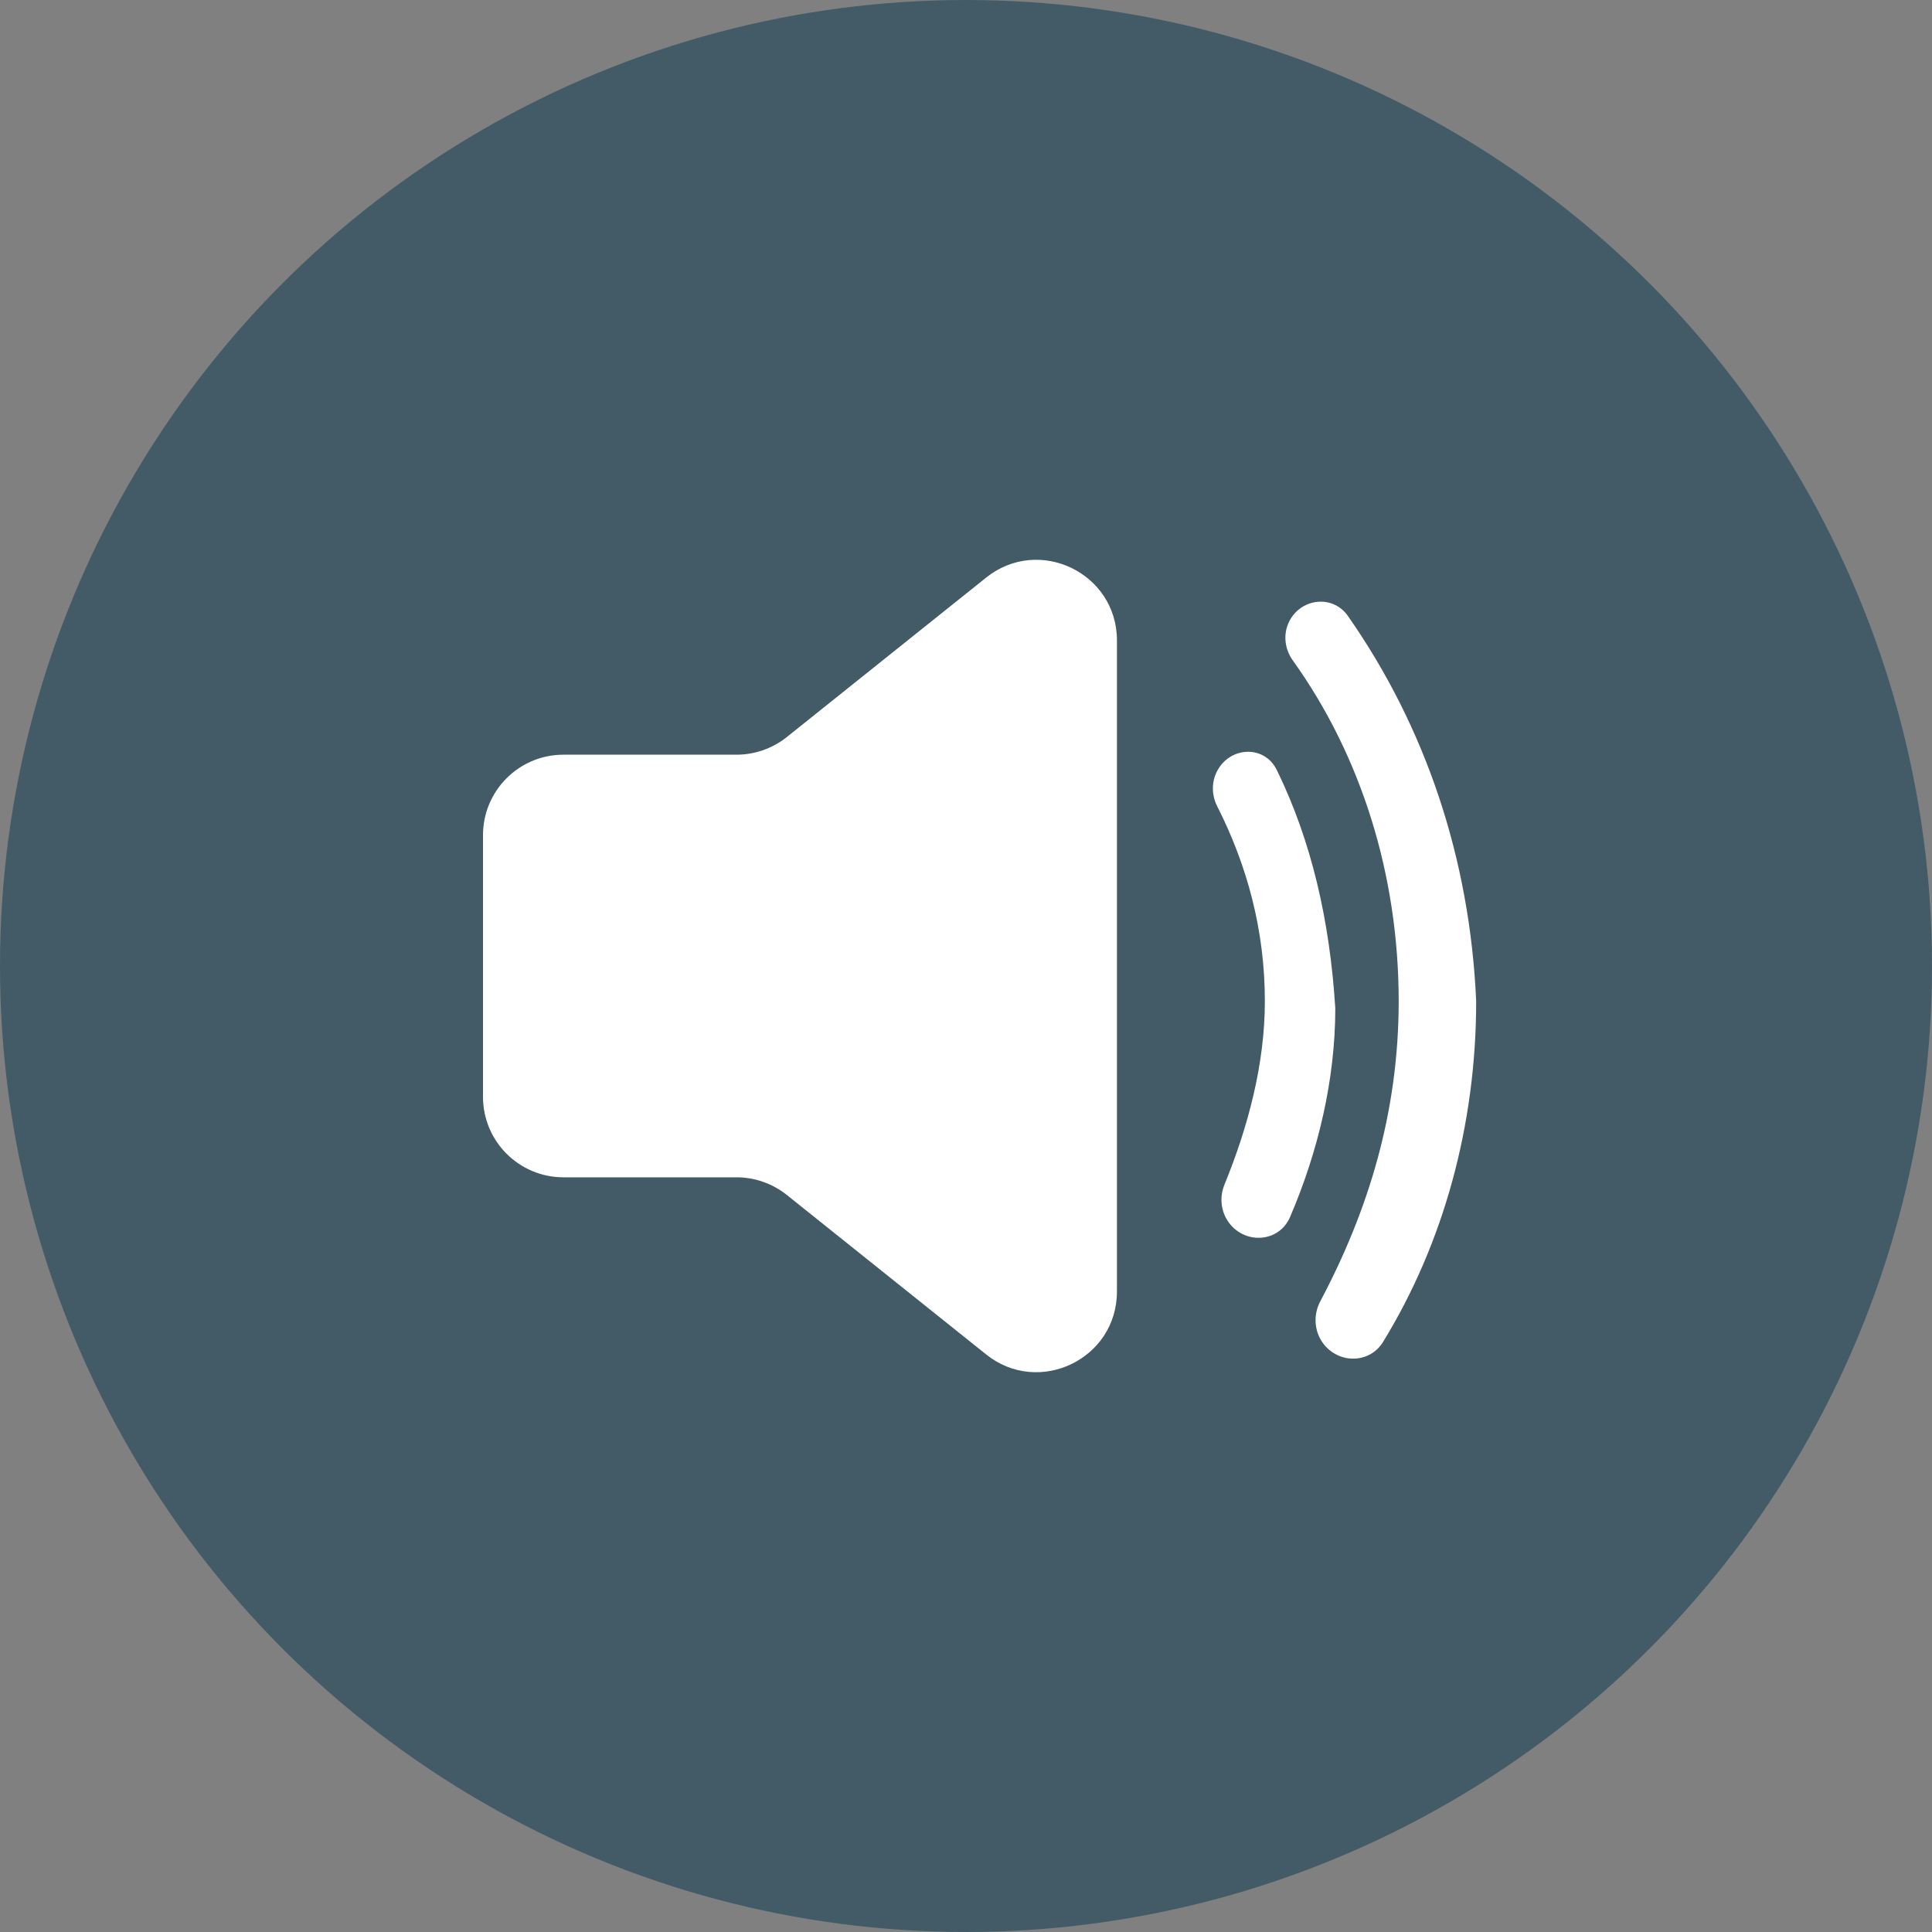
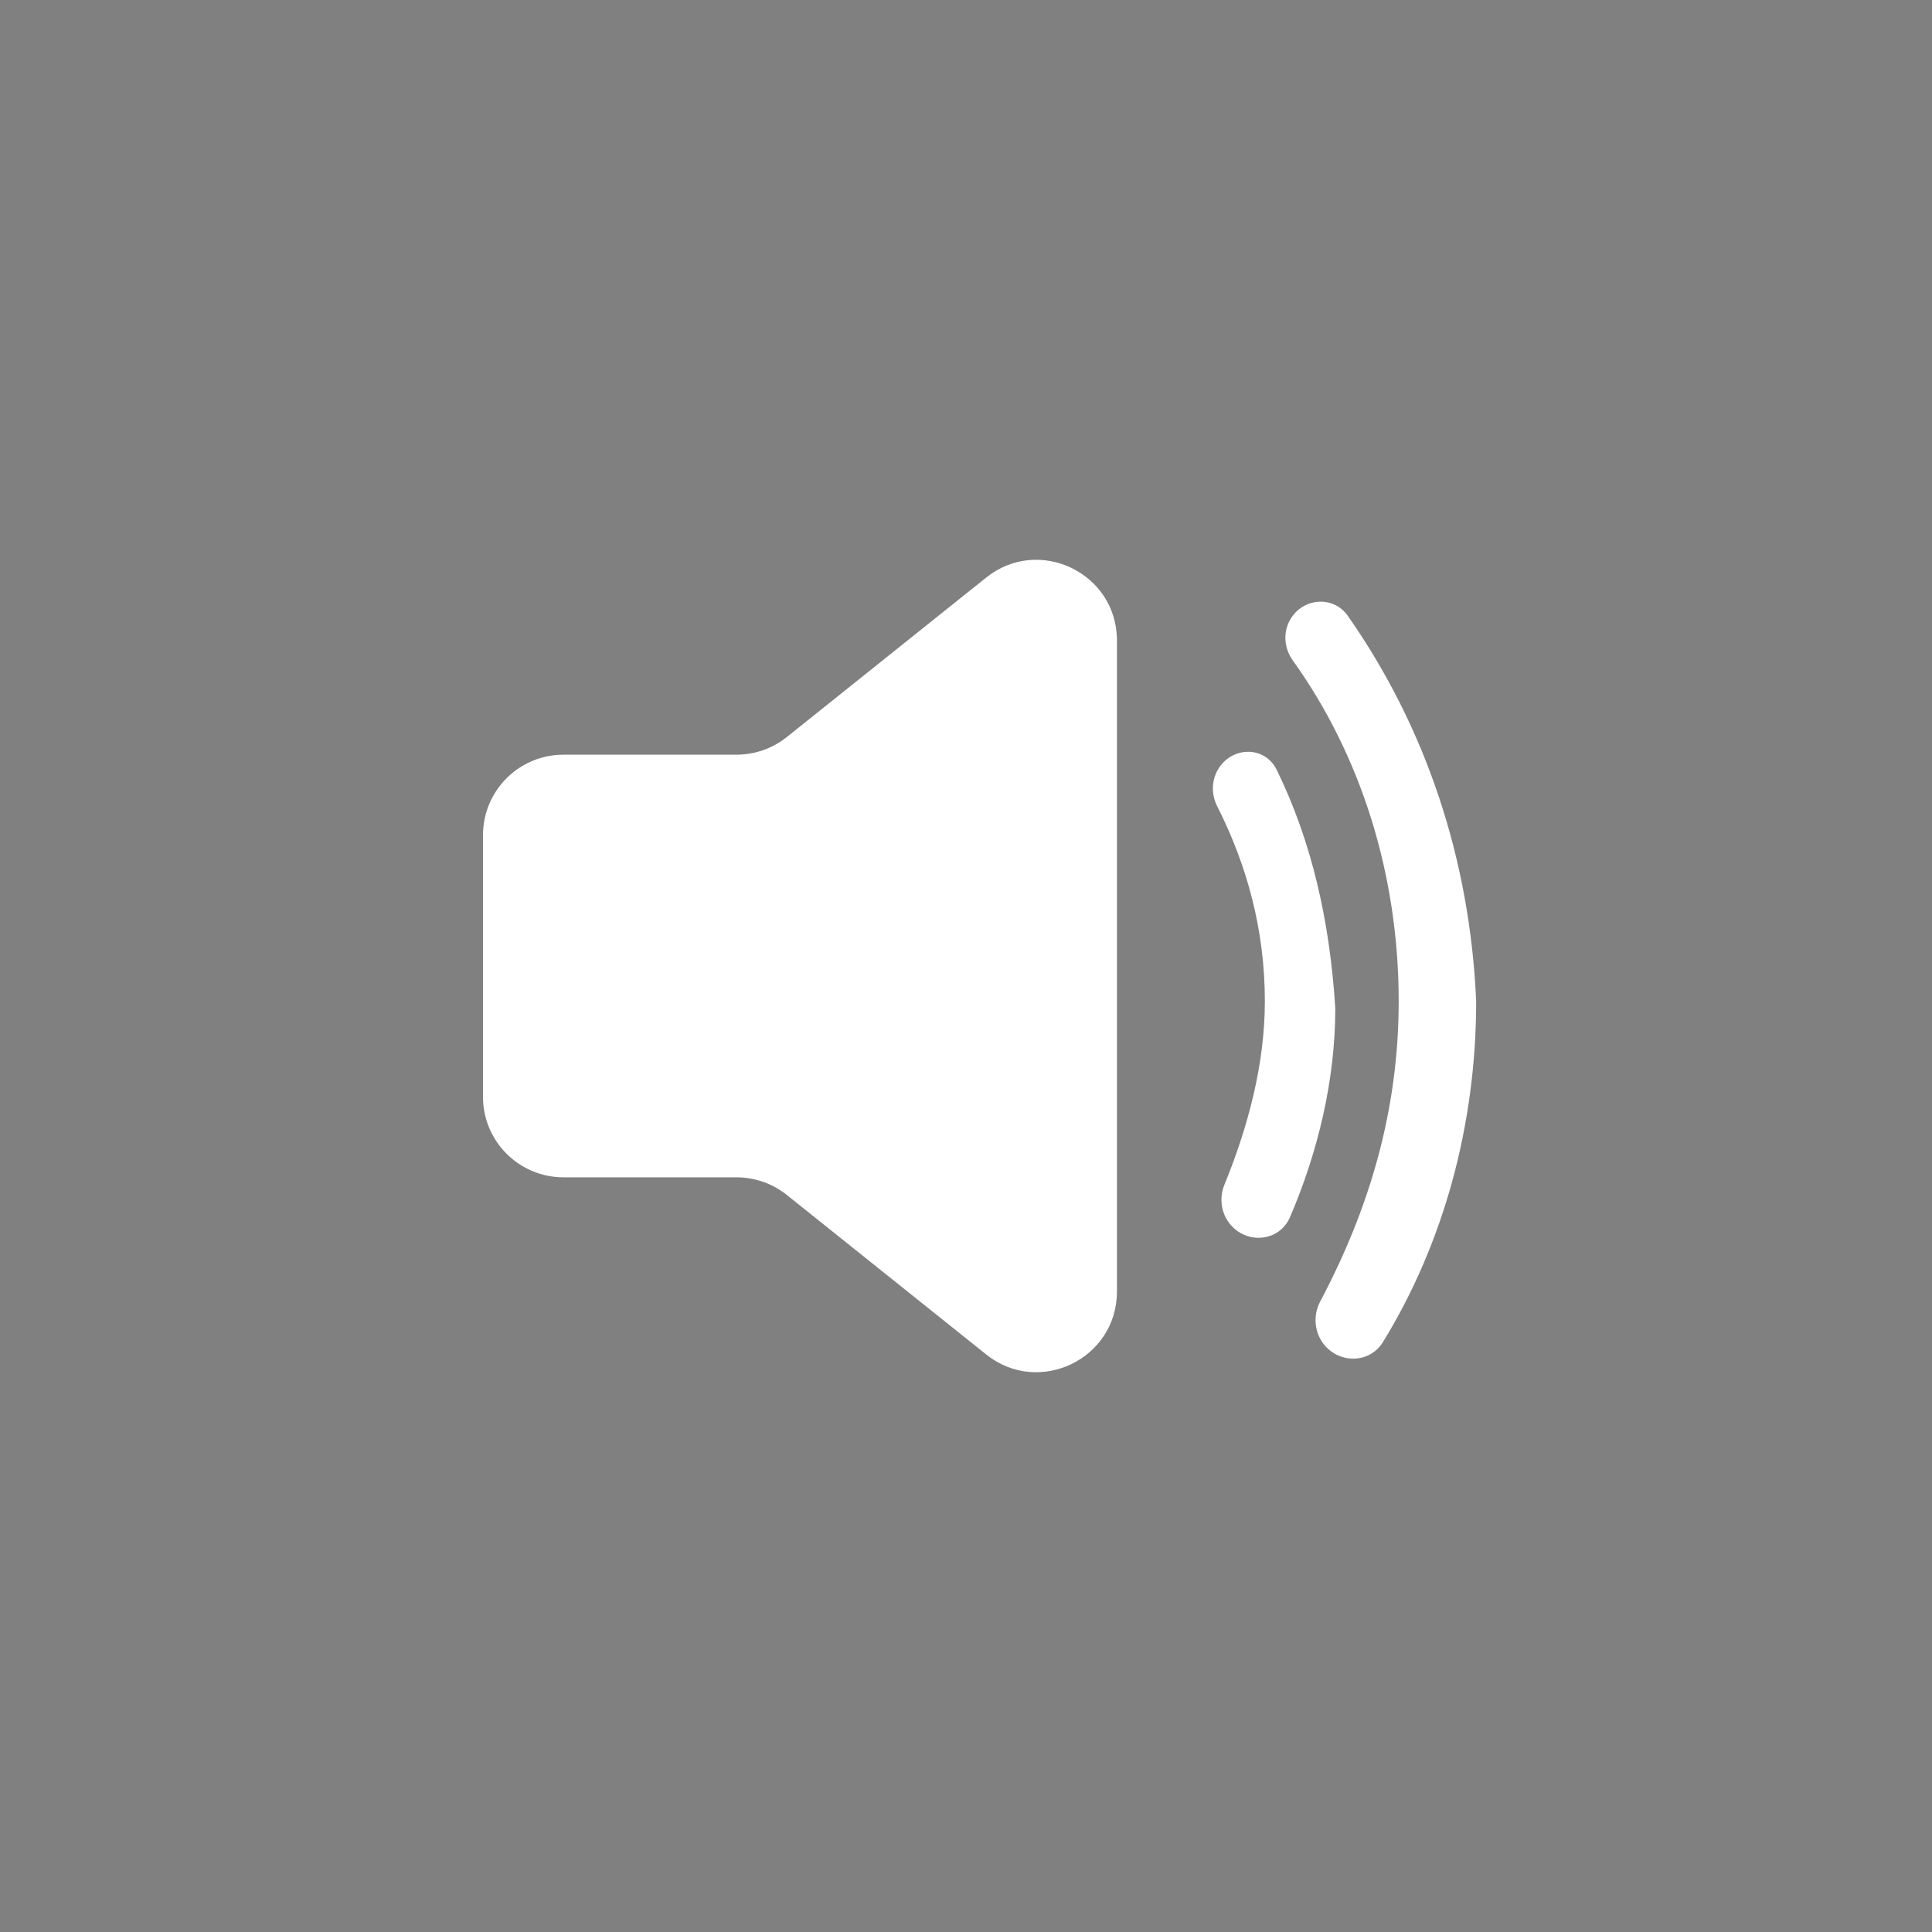
<svg xmlns="http://www.w3.org/2000/svg" width="48" height="48" viewBox="0 0 48 48" fill="none">
  <rect x="0" y="0" width="48" height="48" fill="#808080" stroke="none" />
-   <circle cx="24" cy="24" r="24" fill="#425B67" />
  <path d="M33.488 15.303C33.115 14.769 32.322 14.857 32.03 15.44V15.44C31.874 15.751 31.915 16.123 32.118 16.406C33.824 18.785 34.75 21.753 34.75 24.875C34.75 27.612 34.01 30.052 32.801 32.333C32.612 32.69 32.654 33.129 32.92 33.434V33.434C33.32 33.891 34.042 33.86 34.36 33.342C35.864 30.893 36.675 27.951 36.675 24.875C36.521 21.334 35.419 18.064 33.488 15.303Z" fill="white" />
  <path d="M31.722 19.131C31.405 18.485 30.515 18.548 30.216 19.204V19.204C30.096 19.469 30.11 19.774 30.242 20.034C30.986 21.501 31.425 23.115 31.425 24.875C31.425 26.436 31.008 27.996 30.421 29.433C30.29 29.753 30.333 30.121 30.545 30.394V30.394C30.961 30.928 31.784 30.858 32.051 30.237C32.744 28.621 33.175 26.835 33.175 25.05C33.038 22.864 32.582 20.891 31.722 19.131ZM19.548 18.312C19.193 18.595 18.753 18.75 18.298 18.75H14C12.895 18.75 12 19.645 12 20.75V27.25C12 28.355 12.895 29.25 14 29.25H18.298C18.753 29.25 19.193 29.405 19.548 29.688L24.501 33.651C25.81 34.698 27.75 33.766 27.75 32.089V15.911C27.75 14.234 25.81 13.302 24.501 14.35L19.548 18.312Z" fill="white" />
</svg>